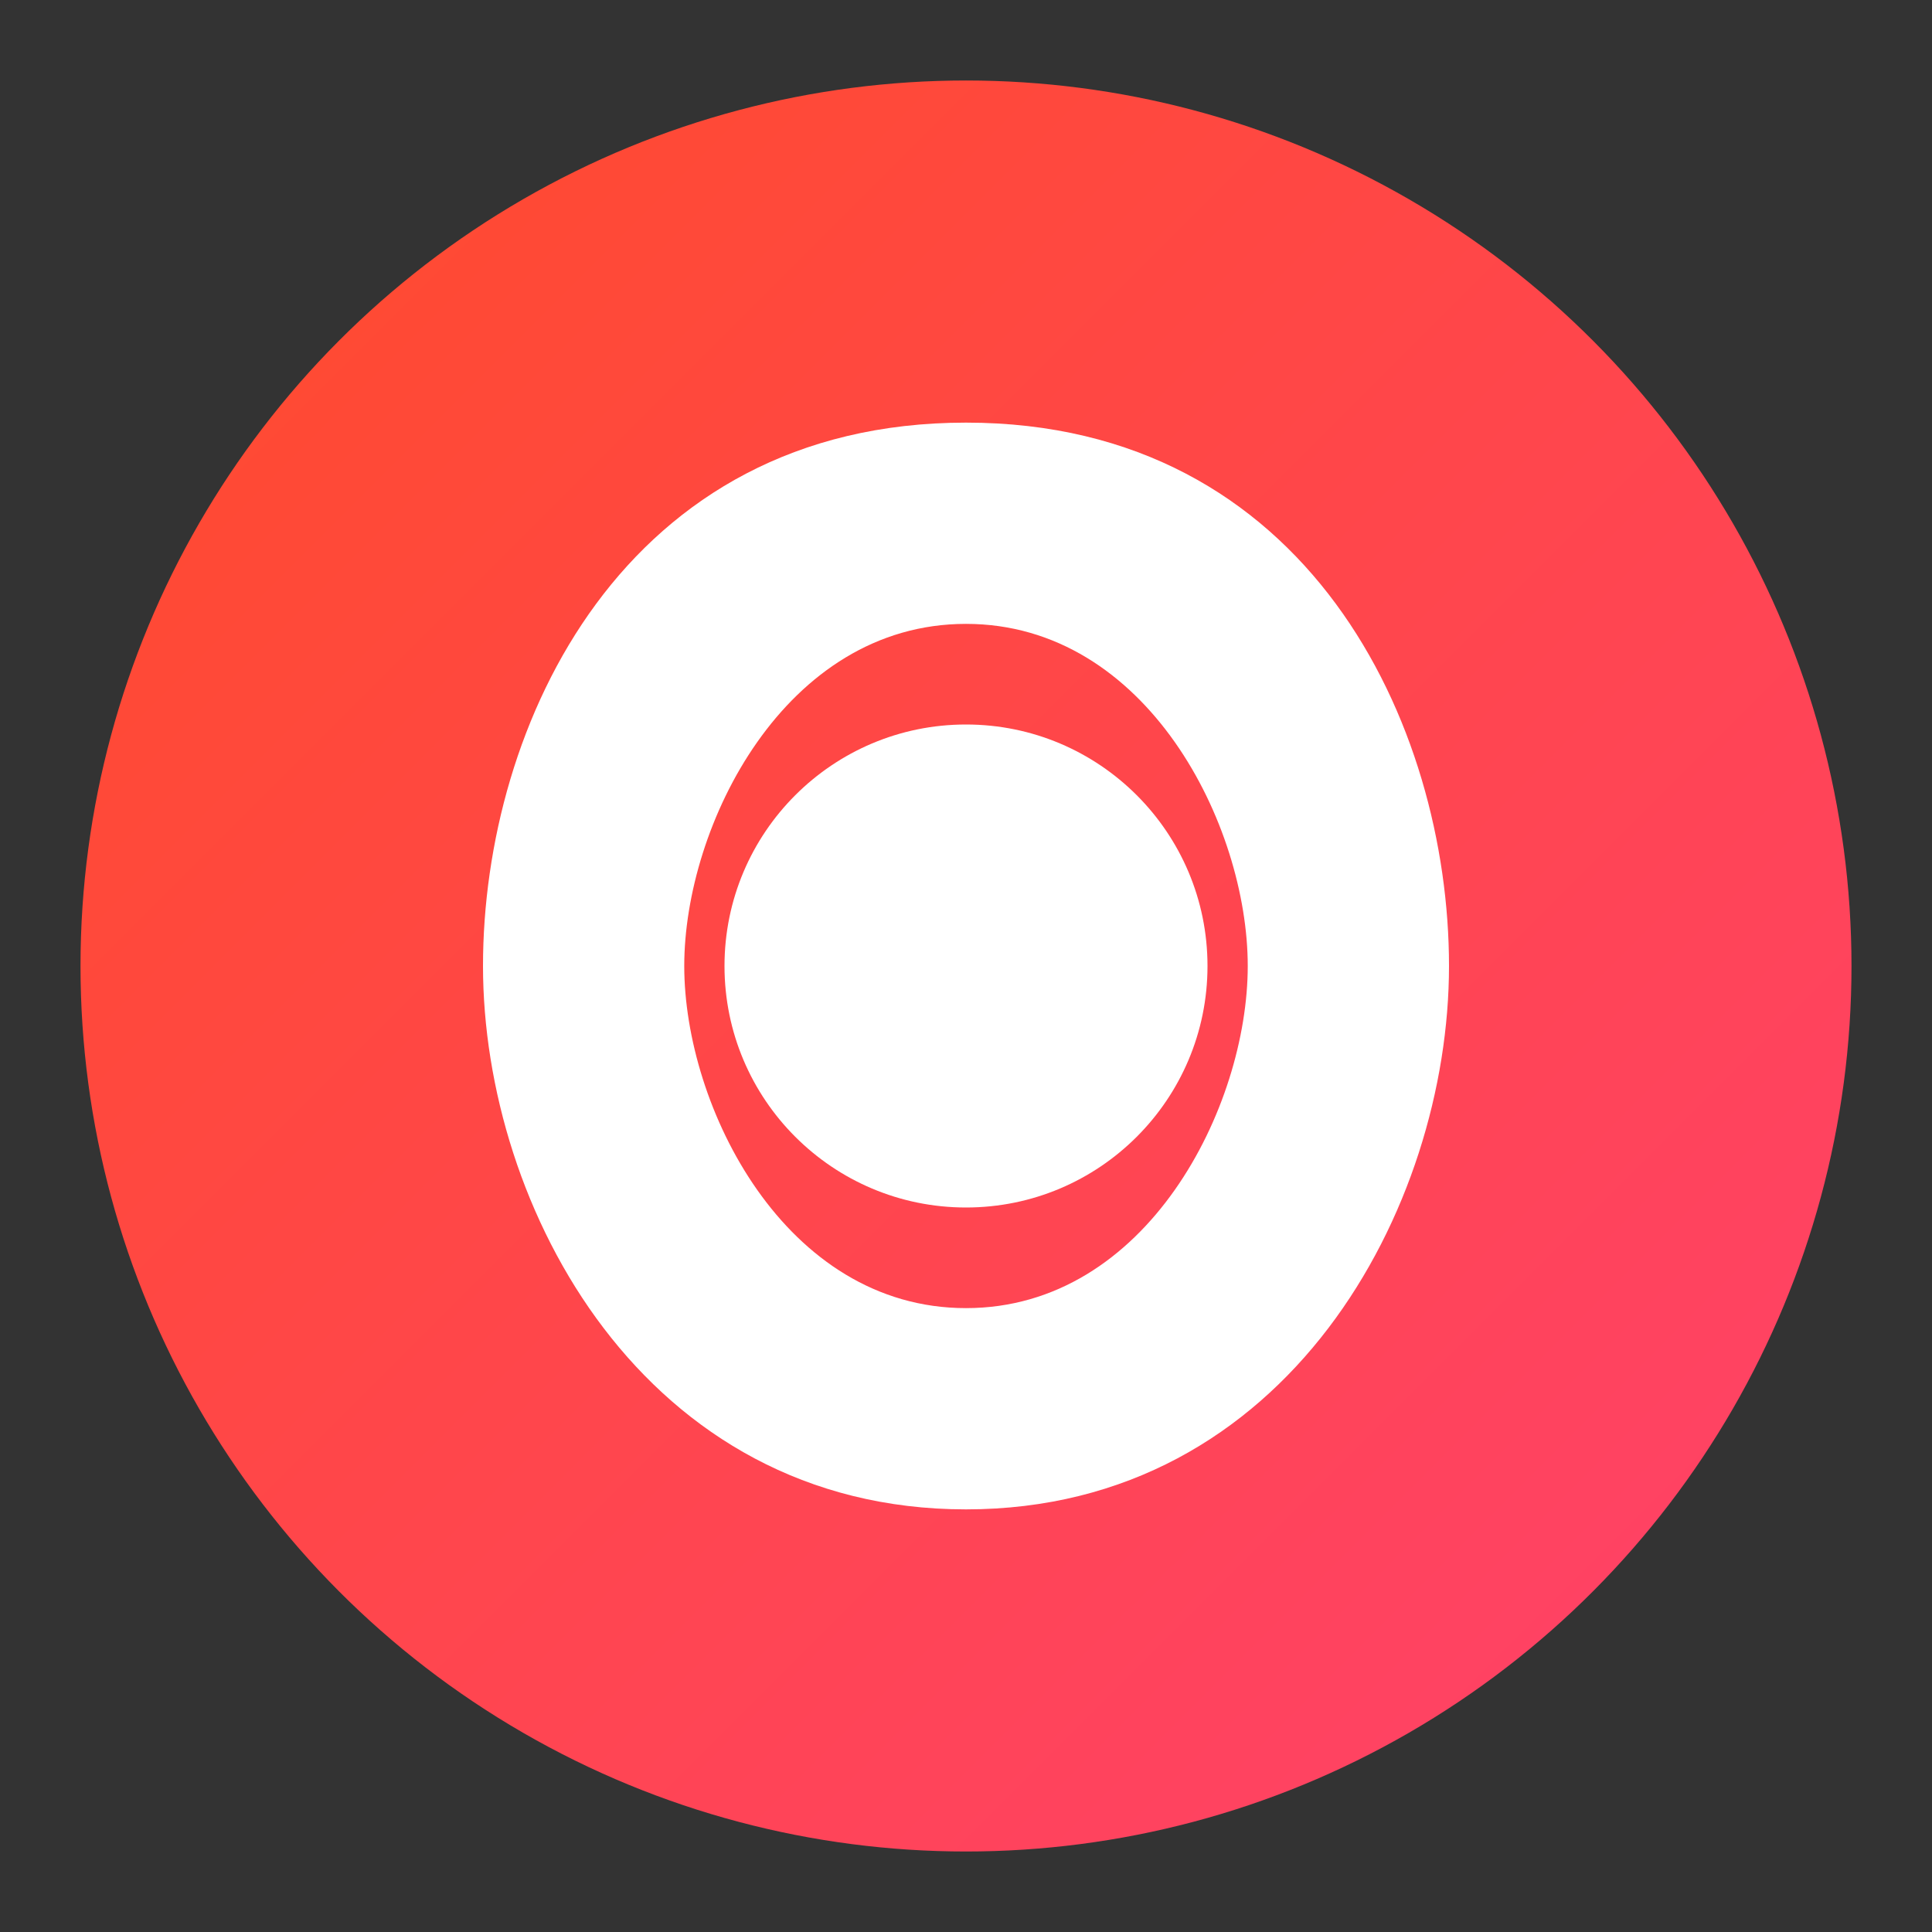
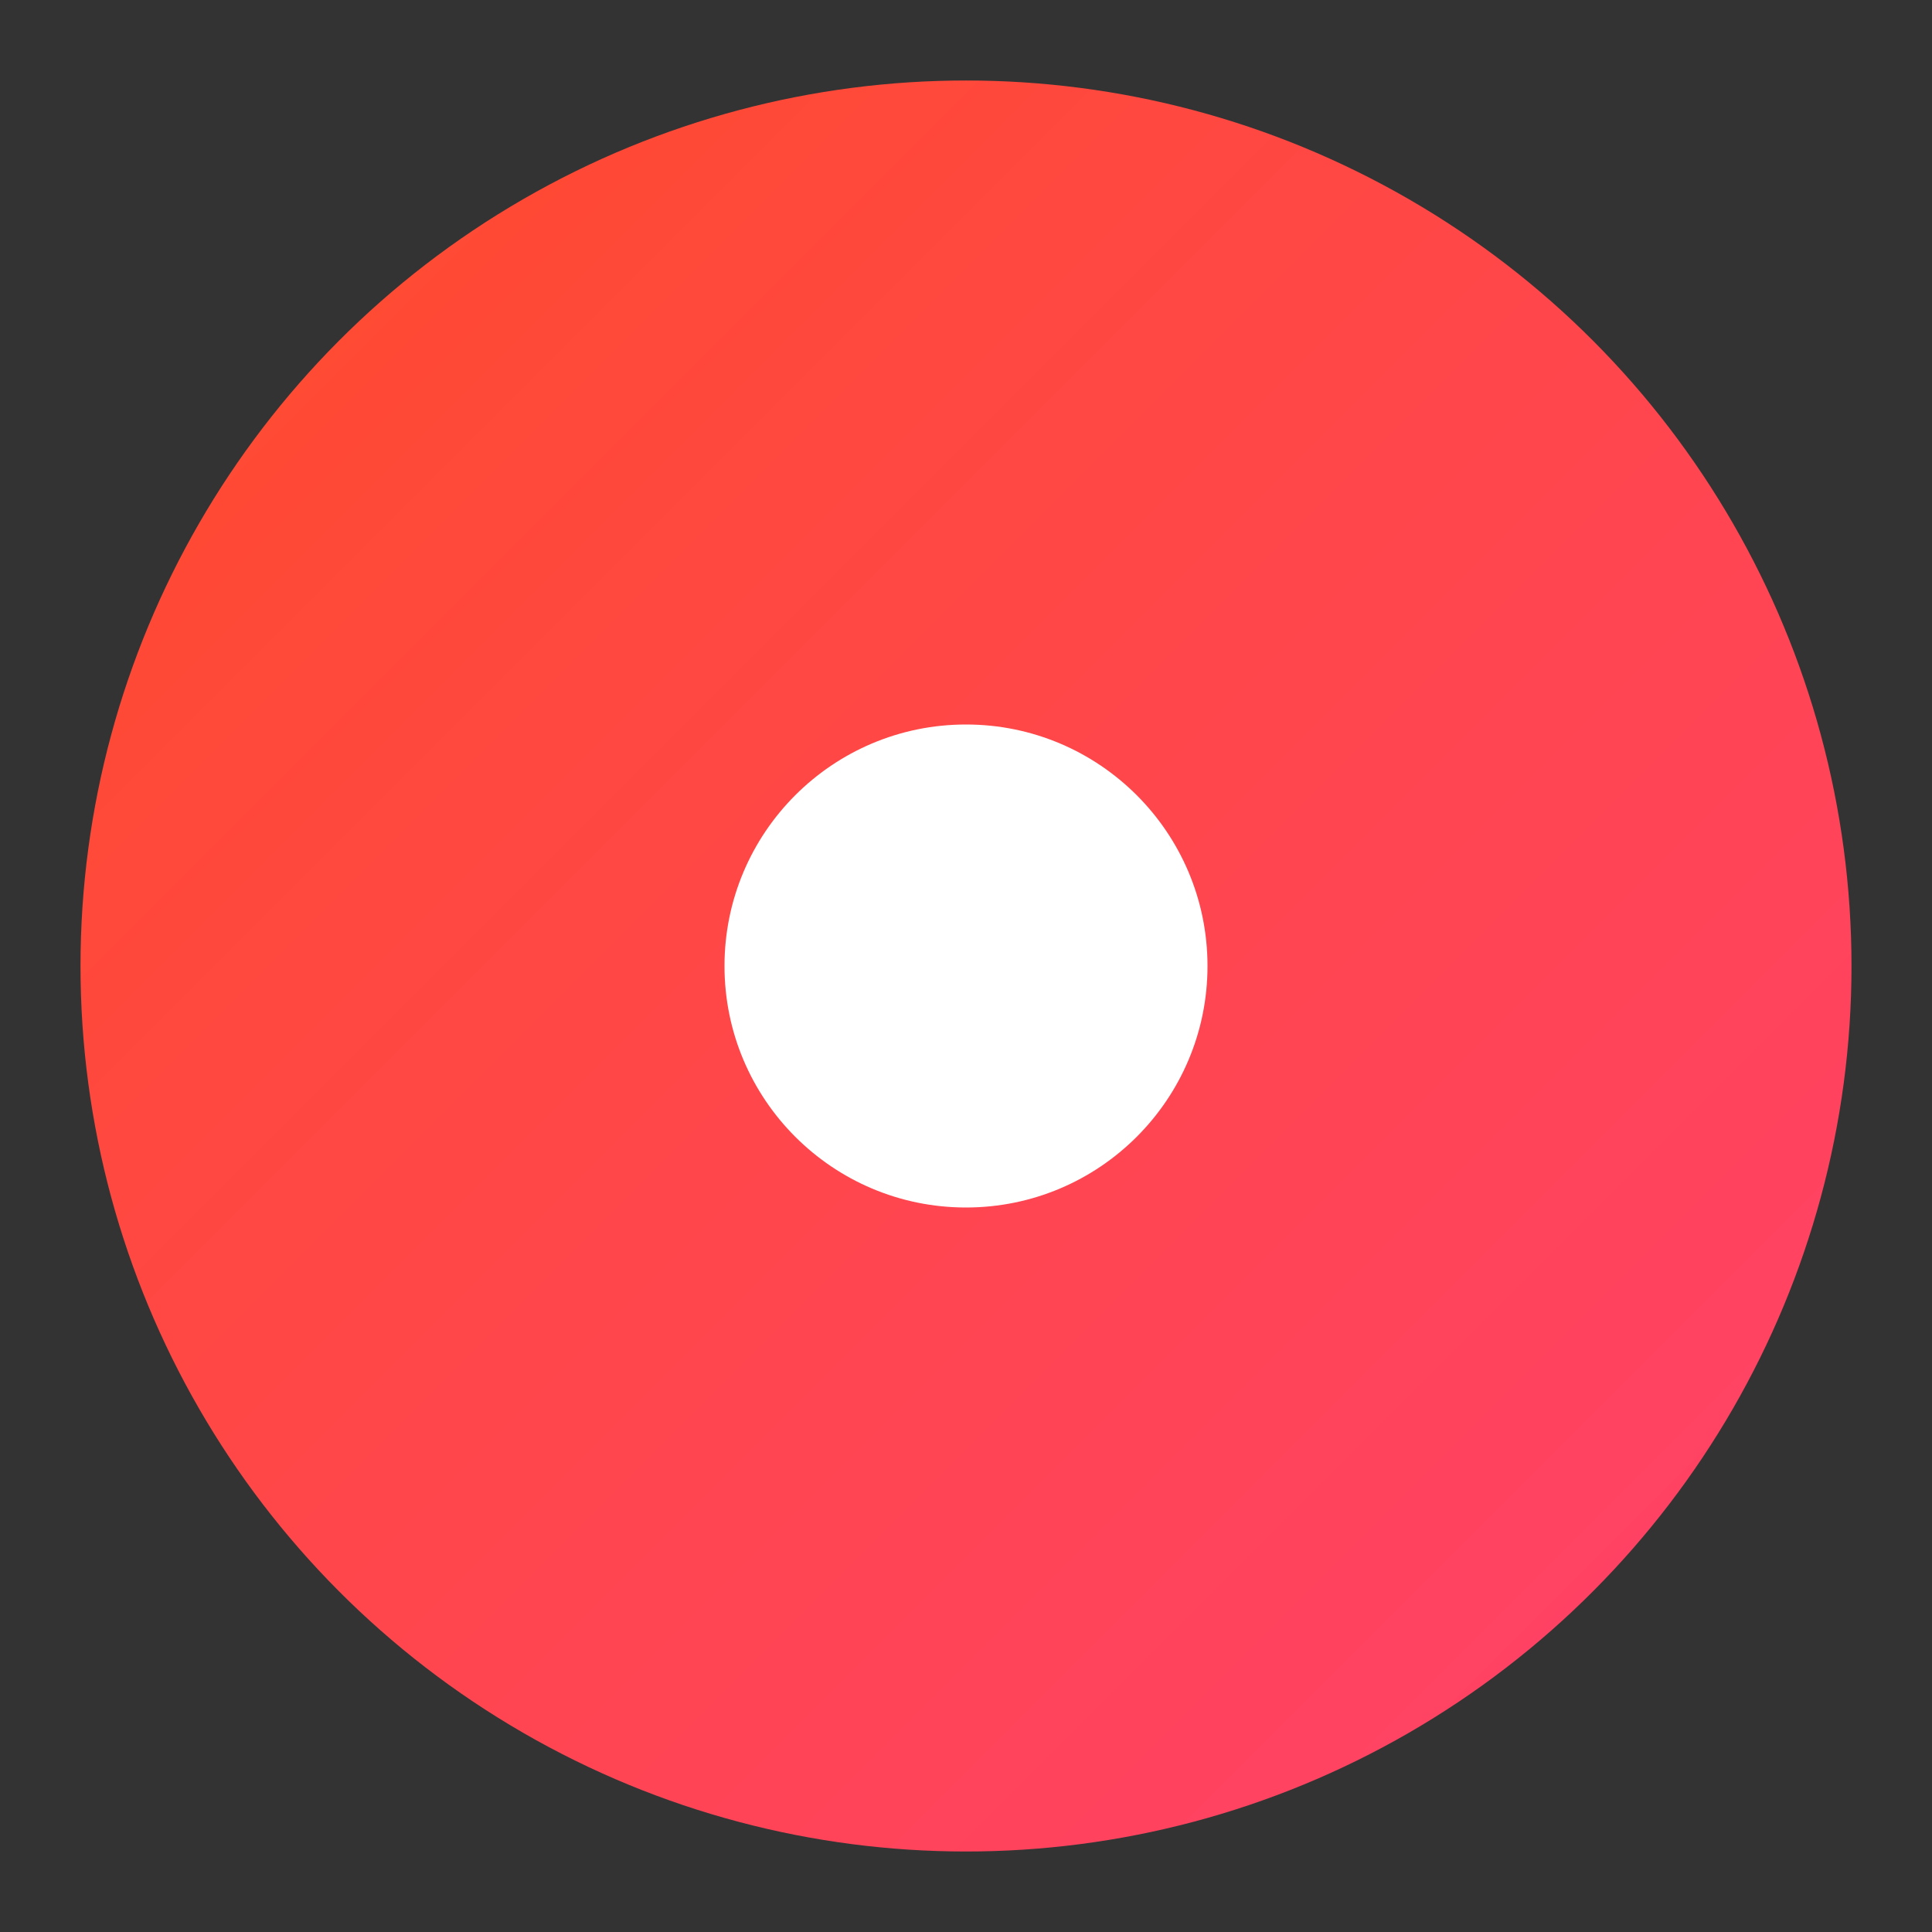
<svg xmlns="http://www.w3.org/2000/svg" width="192" height="192" viewBox="0 0 192 192">
  <rect x="0" y="0" width="192" height="192" fill="#333333" stroke="none" />
  <defs>
    <linearGradient id="grad1" x1="0%" y1="0%" x2="100%" y2="100%">
      <stop offset="0%" stop-color="#FF4B2B" />
      <stop offset="100%" stop-color="#FF416C" />
    </linearGradient>
  </defs>
  <circle cx="96" cy="96" r="88" fill="url(#grad1)" />
-   <path fill="white" d="M96,42 C62,42 48,72 48,96 C48,120 64,150 96,150 C128,150 144,120 144,96 C144,72 130,42 96,42 Z M96,130 C78,130 68,110 68,96 C68,82 78,62 96,62 C114,62 124,82 124,96 C124,110 114,130 96,130 Z" />
  <circle cx="96" cy="96" r="24" fill="white" />
</svg>